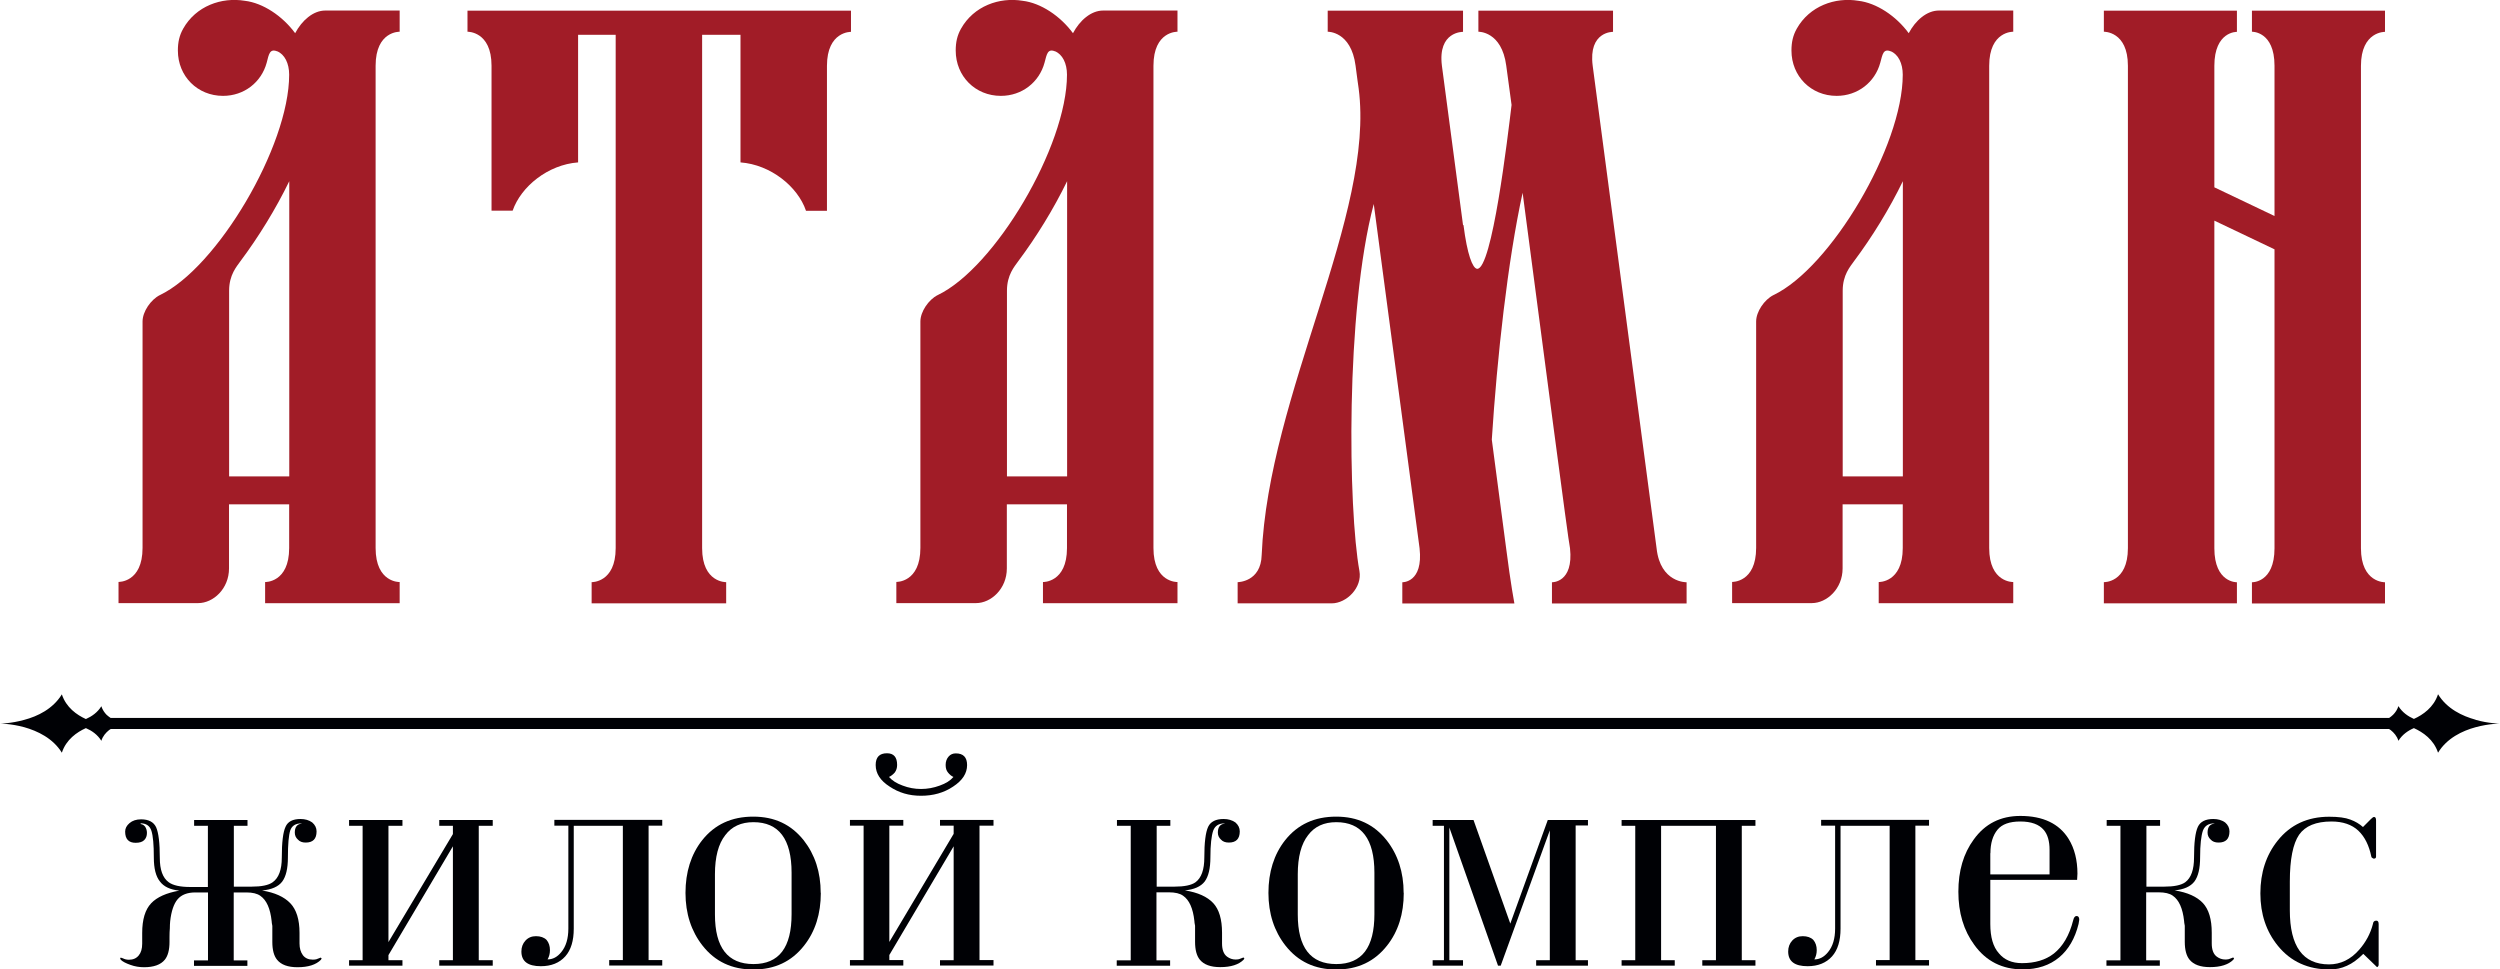
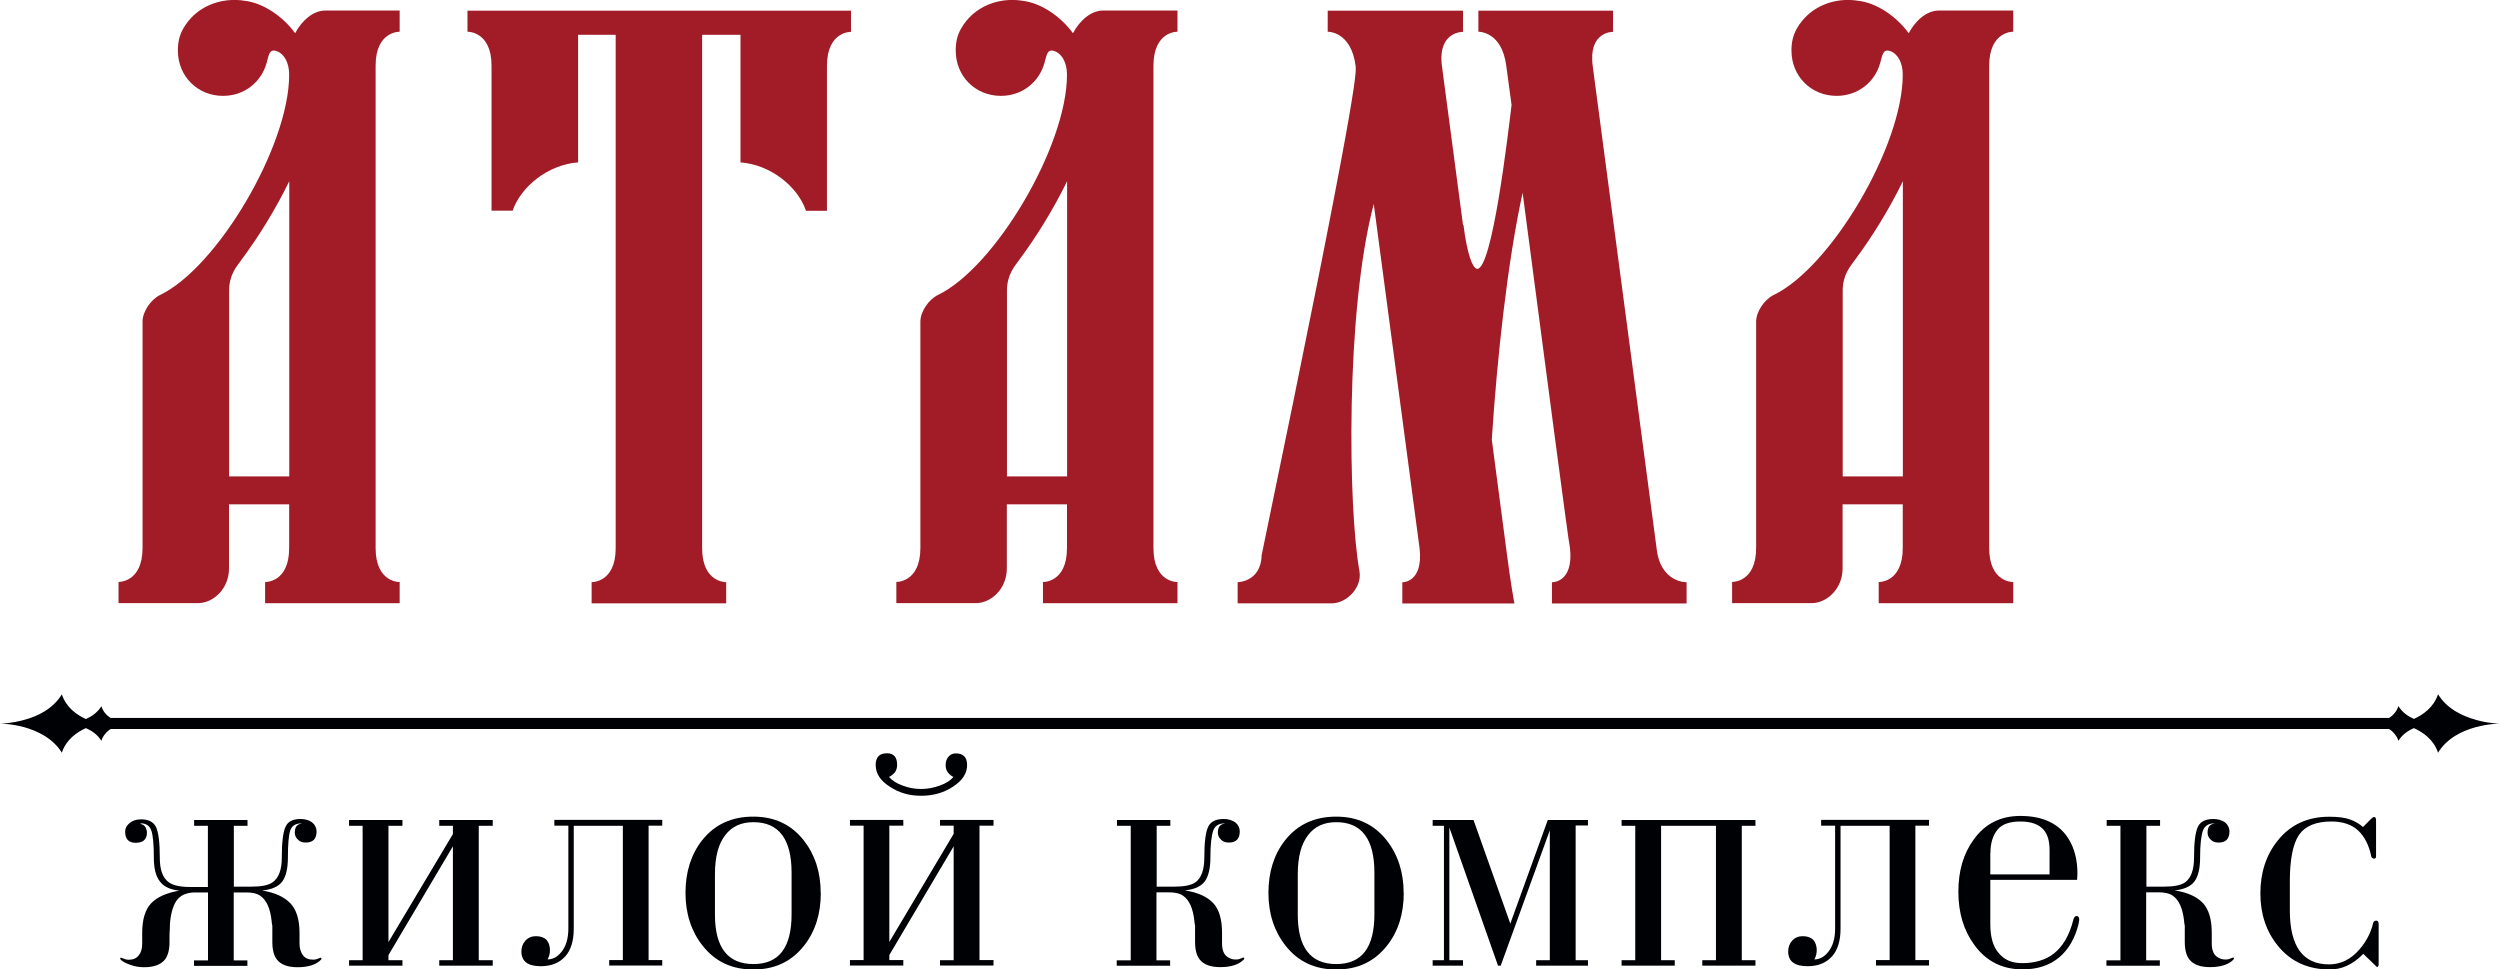
<svg xmlns="http://www.w3.org/2000/svg" width="147" height="57" viewBox="0 0 147 57" fill="none">
  <g clip-path="url(#clip0_14_1776)">
    <path d="M13.472 17.092V28.014H17.009V10.655C16.213 12.294 15.198 13.94 14.136 15.36C13.917 15.673 13.472 16.159 13.472 17.092ZM16.299 3.019C15.855 2.839 15.808 3.199 15.682 3.685C15.37 4.838 14.355 5.637 13.114 5.637C11.614 5.637 10.459 4.485 10.459 2.972C10.459 2.486 10.546 2.086 10.771 1.686C11.521 0.353 13.028 -0.18 14.395 0.047C15.457 0.173 16.605 0.933 17.355 1.952C17.753 1.199 18.416 0.62 19.126 0.62H23.5V1.866C23.5 1.866 22.086 1.819 22.086 3.865V32.225C22.086 34.271 23.5 34.224 23.5 34.224V35.47H15.589V34.224C15.589 34.224 17.003 34.271 17.003 32.225V29.653H13.466V33.424C13.466 34.624 12.537 35.463 11.654 35.463H6.969V34.217C6.969 34.217 8.382 34.264 8.382 32.218V18.904C8.382 18.325 8.867 17.618 9.398 17.352C12.756 15.753 17.003 8.609 17.003 4.391C17.003 3.725 16.737 3.192 16.293 3.012" fill="#A11C27" />
    <path d="M47.391 12.388C46.906 10.968 45.313 9.682 43.541 9.549V2.046H41.285V32.232C41.285 34.271 42.699 34.231 42.699 34.231V35.477H34.788V34.231C34.788 34.231 36.202 34.271 36.202 32.232V2.046H33.992V9.549C32.22 9.682 30.634 10.968 30.143 12.388H28.902V3.865C28.902 1.826 27.488 1.866 27.488 1.866V0.626H50.038V1.873C50.038 1.873 48.625 1.833 48.625 3.872V12.394H47.384L47.391 12.388Z" fill="#A11C27" />
    <path d="M59.209 17.092V28.014H62.746V10.655C61.949 12.294 60.934 13.94 59.872 15.36C59.653 15.673 59.209 16.159 59.209 17.092ZM62.036 3.019C61.591 2.839 61.551 3.199 61.419 3.685C61.107 4.838 60.091 5.637 58.85 5.637C57.35 5.637 56.196 4.485 56.196 2.972C56.196 2.486 56.282 2.086 56.508 1.686C57.258 0.353 58.764 -0.18 60.131 0.047C61.193 0.173 62.341 0.933 63.091 1.952C63.489 1.199 64.153 0.62 64.863 0.62H69.236V1.866C69.236 1.866 67.823 1.819 67.823 3.865V32.225C67.823 34.271 69.236 34.224 69.236 34.224V35.47H61.326V34.224C61.326 34.224 62.739 34.271 62.739 32.225V29.653H59.202V33.424C59.202 34.624 58.273 35.463 57.39 35.463H52.705V34.217C52.705 34.217 54.119 34.264 54.119 32.218V18.904C54.119 18.325 54.603 17.618 55.134 17.352C58.492 15.753 62.739 8.609 62.739 4.391C62.739 3.725 62.474 3.192 62.029 3.012" fill="#A11C27" />
-     <path d="M86.053 13.234C86.272 14.966 86.584 15.766 86.849 15.806C87.732 15.893 88.661 7.996 88.88 6.171C88.88 6.171 88.661 4.531 88.568 3.865C88.302 1.826 86.929 1.866 86.929 1.866V0.626H94.846V1.873C94.846 1.873 93.386 1.833 93.651 3.872L97.407 32.238C97.626 34.277 99.172 34.237 99.172 34.237V35.483H91.255V34.237C91.255 34.237 92.536 34.277 92.317 32.238C92.231 31.932 90.725 20.384 89.53 11.335C88.647 15.373 88.03 21.01 87.718 25.848L88.561 32.238C88.827 34.331 89.046 35.483 89.046 35.483H82.456V34.237C82.456 34.237 83.697 34.277 83.471 32.238C83.425 31.932 81.971 20.924 80.777 11.995C79.098 18.345 79.277 29.973 79.934 33.571C80.113 34.544 79.184 35.477 78.301 35.477H72.773V34.231C72.773 34.231 74.147 34.231 74.187 32.632C74.585 23.176 80.863 12.607 79.888 5.198C79.888 5.198 79.755 4.265 79.708 3.865C79.443 1.826 78.069 1.866 78.069 1.866V0.626H86.026V1.873C86.026 1.873 84.526 1.833 84.785 3.872L86.026 13.234H86.053Z" fill="#A11C27" />
+     <path d="M86.053 13.234C86.272 14.966 86.584 15.766 86.849 15.806C87.732 15.893 88.661 7.996 88.88 6.171C88.88 6.171 88.661 4.531 88.568 3.865C88.302 1.826 86.929 1.866 86.929 1.866V0.626H94.846V1.873C94.846 1.873 93.386 1.833 93.651 3.872L97.407 32.238C97.626 34.277 99.172 34.237 99.172 34.237V35.483H91.255V34.237C91.255 34.237 92.536 34.277 92.317 32.238C92.231 31.932 90.725 20.384 89.53 11.335C88.647 15.373 88.03 21.01 87.718 25.848L88.561 32.238C88.827 34.331 89.046 35.483 89.046 35.483H82.456V34.237C82.456 34.237 83.697 34.277 83.471 32.238C83.425 31.932 81.971 20.924 80.777 11.995C79.098 18.345 79.277 29.973 79.934 33.571C80.113 34.544 79.184 35.477 78.301 35.477H72.773V34.231C72.773 34.231 74.147 34.231 74.187 32.632C79.888 5.198 79.755 4.265 79.708 3.865C79.443 1.826 78.069 1.866 78.069 1.866V0.626H86.026V1.873C86.026 1.873 84.526 1.833 84.785 3.872L86.026 13.234H86.053Z" fill="#A11C27" />
    <path d="M108.351 17.092V28.014H111.888V10.655C111.092 12.294 110.077 13.94 109.015 15.36C108.796 15.673 108.351 16.159 108.351 17.092ZM111.178 3.019C110.734 2.839 110.694 3.199 110.561 3.685C110.249 4.838 109.234 5.637 107.993 5.637C106.493 5.637 105.338 4.485 105.338 2.972C105.338 2.486 105.425 2.086 105.65 1.686C106.4 0.353 107.907 -0.18 109.274 0.047C110.335 0.173 111.484 0.933 112.233 1.952C112.632 1.199 113.295 0.62 114.005 0.62H118.379V1.866C118.379 1.866 116.965 1.819 116.965 3.865V32.225C116.965 34.271 118.379 34.224 118.379 34.224V35.47H110.468V34.224C110.468 34.224 111.882 34.271 111.882 32.225V29.653H108.345V33.424C108.345 34.624 107.415 35.463 106.533 35.463H101.848V34.217C101.848 34.217 103.261 34.264 103.261 32.218V18.904C103.261 18.325 103.746 17.618 104.277 17.352C107.634 15.753 111.882 8.609 111.882 4.391C111.882 3.725 111.616 3.192 111.172 3.012" fill="#A11C27" />
-     <path d="M131.531 34.231V35.477H123.707V34.231C123.707 34.231 125.121 34.277 125.121 32.232V3.865C125.121 1.826 123.707 1.866 123.707 1.866V0.626H131.531V1.873C131.531 1.873 130.204 1.833 130.204 3.872V11.015L133.741 12.701V3.865C133.741 1.826 132.414 1.866 132.414 1.866V0.626H140.238V1.873C140.238 1.873 138.824 1.833 138.824 3.872V32.238C138.824 34.277 140.238 34.237 140.238 34.237V35.483H132.414V34.237C132.414 34.237 133.741 34.284 133.741 32.238V14.66L130.204 12.974V32.238C130.204 34.277 131.531 34.237 131.531 34.237" fill="#A11C27" />
    <path d="M12.237 48.557H11.414V48.217H14.553V48.557H13.75V52.135H14.792C15.382 52.135 15.794 52.049 16.033 51.876C16.391 51.622 16.57 51.136 16.57 50.429C16.57 49.53 16.643 48.93 16.789 48.617C16.922 48.31 17.214 48.157 17.672 48.157C17.937 48.157 18.17 48.224 18.355 48.357C18.528 48.504 18.614 48.684 18.614 48.884C18.614 49.33 18.402 49.543 17.971 49.543C17.771 49.543 17.619 49.483 17.513 49.363C17.393 49.257 17.334 49.117 17.334 48.957C17.334 48.65 17.453 48.477 17.692 48.437L17.752 48.417H17.712C17.38 48.417 17.168 48.55 17.068 48.824C16.975 49.117 16.929 49.643 16.929 50.41C16.929 51.069 16.816 51.542 16.59 51.842C16.365 52.135 15.973 52.309 15.409 52.362C16.159 52.482 16.71 52.735 17.068 53.108C17.426 53.481 17.612 54.061 17.612 54.854V55.48C17.612 55.76 17.679 55.987 17.811 56.167C17.944 56.34 18.137 56.427 18.395 56.427C18.462 56.427 18.528 56.42 18.594 56.407C18.674 56.38 18.727 56.36 18.754 56.347L18.853 56.307L18.913 56.347L18.873 56.433C18.581 56.727 18.123 56.873 17.493 56.873C16.929 56.873 16.53 56.727 16.292 56.433C16.106 56.207 16.013 55.854 16.013 55.387V54.441C15.986 54.308 15.973 54.214 15.973 54.161C15.893 53.421 15.674 52.928 15.309 52.675C15.124 52.542 14.851 52.475 14.486 52.475H13.743V56.473H14.546V56.793H11.407V56.473H12.23V52.475H11.487C11.022 52.475 10.671 52.608 10.445 52.875C10.219 53.142 10.073 53.575 10.007 54.161C9.994 54.294 9.987 54.434 9.987 54.581C9.974 54.727 9.967 54.907 9.967 55.107V55.387C9.967 55.854 9.874 56.207 9.689 56.433C9.45 56.727 9.038 56.873 8.467 56.873C8.189 56.873 7.917 56.827 7.664 56.733C7.399 56.64 7.207 56.54 7.1 56.433L7.061 56.347L7.1 56.307L7.22 56.347C7.326 56.4 7.445 56.433 7.578 56.433C7.83 56.433 8.023 56.347 8.162 56.173C8.295 56.007 8.361 55.787 8.361 55.487V54.861C8.361 54.068 8.534 53.488 8.886 53.115C9.231 52.748 9.788 52.502 10.545 52.369C10.007 52.315 9.629 52.135 9.403 51.829C9.164 51.536 9.045 51.062 9.045 50.423C9.045 49.67 8.998 49.15 8.905 48.857C8.813 48.564 8.6 48.41 8.262 48.41L8.282 48.457C8.388 48.47 8.474 48.524 8.54 48.617C8.607 48.724 8.64 48.844 8.64 48.977C8.64 49.15 8.587 49.29 8.481 49.397C8.375 49.503 8.209 49.557 7.976 49.557C7.565 49.557 7.359 49.337 7.359 48.897C7.359 48.71 7.445 48.544 7.618 48.397C7.791 48.251 8.016 48.177 8.295 48.177C8.733 48.177 9.032 48.331 9.178 48.637C9.324 48.964 9.397 49.563 9.397 50.45C9.397 51.142 9.569 51.622 9.921 51.876C10.173 52.062 10.598 52.155 11.182 52.155H12.224V48.577L12.237 48.557Z" fill="#000105" />
    <path d="M25.828 56.78V56.46H26.631V49.763L22.841 56.16V56.46H23.664V56.78H20.525V56.46H21.322V48.557H20.525V48.217H23.664V48.557H22.841V55.394L26.631 49.044V48.557H25.828V48.217H28.973V48.557H28.151V56.46H28.973V56.78H25.828Z" fill="#000105" />
    <path d="M36.618 48.557H33.737V54.608C33.737 55.314 33.572 55.86 33.24 56.233C32.895 56.62 32.41 56.813 31.8 56.813C31.037 56.813 30.658 56.527 30.658 55.947C30.658 55.694 30.738 55.48 30.897 55.307C31.056 55.134 31.262 55.047 31.514 55.047C31.78 55.047 31.992 55.121 32.138 55.267C32.271 55.427 32.337 55.627 32.337 55.867C32.337 56.073 32.291 56.247 32.198 56.413C32.503 56.413 32.769 56.273 33.001 55.987C33.279 55.654 33.419 55.187 33.419 54.601V48.55H32.596V48.21H38.94V48.55H38.137V56.453H38.94V56.773H35.821V56.453H36.624V48.55L36.618 48.557Z" fill="#000105" />
    <path d="M46.545 51.316C46.545 49.337 45.795 48.344 44.302 48.344C43.578 48.344 43.028 48.597 42.643 49.11C42.244 49.617 42.039 50.383 42.039 51.403V53.775C42.039 55.714 42.789 56.687 44.302 56.687C45.815 56.687 46.545 55.707 46.545 53.755V51.323V51.316ZM48.264 52.502C48.264 53.735 47.938 54.768 47.281 55.601C46.545 56.54 45.556 57.007 44.295 57.007C43.034 57.007 42.045 56.54 41.309 55.601C40.645 54.754 40.307 53.722 40.307 52.502C40.307 51.283 40.632 50.236 41.289 49.404C42.025 48.477 43.021 48.018 44.288 48.018C45.556 48.018 46.518 48.484 47.255 49.404C47.918 50.25 48.257 51.283 48.257 52.502" fill="#000105" />
    <path d="M51.49 44.979C51.49 44.526 51.709 44.292 52.153 44.292C52.551 44.292 52.751 44.519 52.751 44.979C52.751 45.152 52.704 45.299 52.611 45.425C52.505 45.545 52.392 45.632 52.273 45.685C52.459 45.898 52.724 46.065 53.076 46.192C53.421 46.325 53.786 46.392 54.157 46.392C54.529 46.392 54.901 46.325 55.259 46.192C55.617 46.065 55.883 45.898 56.062 45.685C55.943 45.632 55.836 45.545 55.743 45.425C55.651 45.319 55.604 45.172 55.604 44.979C55.604 44.779 55.664 44.612 55.783 44.479C55.889 44.359 56.029 44.299 56.201 44.299C56.639 44.299 56.865 44.526 56.865 44.986C56.865 45.472 56.593 45.892 56.042 46.252C55.498 46.618 54.867 46.791 54.157 46.791C53.447 46.791 52.85 46.611 52.312 46.252C51.768 45.905 51.49 45.479 51.49 44.986M55.272 56.78V56.46H56.075V49.763L52.293 56.154V56.453H53.115V56.773H49.977V56.453H50.78V48.55H49.977V48.211H53.115V48.55H52.293V55.387L56.075 49.03V48.55H55.272V48.211H58.418V48.55H57.595V56.453H58.418V56.773H55.272V56.78Z" fill="#000105" />
    <path d="M66.5 48.557H65.677V48.217H68.816V48.557H68.013V52.135H69.055C69.639 52.135 70.057 52.049 70.296 51.876C70.641 51.622 70.814 51.136 70.814 50.429C70.814 49.543 70.887 48.944 71.039 48.617C71.185 48.31 71.491 48.157 71.949 48.157C72.221 48.157 72.446 48.224 72.639 48.357C72.811 48.504 72.898 48.684 72.898 48.884C72.898 49.33 72.679 49.543 72.254 49.543C72.048 49.543 71.895 49.483 71.789 49.363C71.67 49.257 71.61 49.117 71.61 48.957C71.61 48.65 71.73 48.477 71.969 48.437L72.028 48.417H71.988C71.663 48.417 71.444 48.557 71.338 48.837C71.232 49.143 71.172 49.67 71.172 50.403C71.172 51.062 71.059 51.536 70.834 51.836C70.608 52.129 70.216 52.302 69.672 52.355C70.436 52.475 70.986 52.728 71.338 53.102C71.683 53.475 71.856 54.054 71.856 54.847V55.474C71.856 55.847 71.955 56.107 72.154 56.253C72.3 56.36 72.466 56.42 72.652 56.42C72.718 56.42 72.785 56.413 72.851 56.4C72.931 56.373 72.984 56.353 73.01 56.34L73.11 56.3L73.17 56.34L73.13 56.427C72.838 56.72 72.38 56.867 71.749 56.867C71.185 56.867 70.787 56.72 70.548 56.427C70.362 56.2 70.27 55.847 70.27 55.38V54.434C70.243 54.301 70.23 54.208 70.23 54.154C70.15 53.415 69.931 52.922 69.566 52.669C69.38 52.535 69.102 52.468 68.723 52.468H68V56.467H68.803V56.786H65.664V56.467H66.487V48.564L66.5 48.557Z" fill="#000105" />
    <path d="M80.815 51.316C80.815 49.337 80.066 48.344 78.572 48.344C77.849 48.344 77.298 48.597 76.913 49.11C76.515 49.617 76.309 50.383 76.309 51.403V53.775C76.309 55.714 77.059 56.687 78.572 56.687C80.085 56.687 80.815 55.707 80.815 53.755V51.323V51.316ZM82.541 52.502C82.541 53.735 82.216 54.768 81.559 55.601C80.822 56.54 79.833 57.007 78.572 57.007C77.311 57.007 76.323 56.54 75.586 55.601C74.922 54.754 74.584 53.722 74.584 52.502C74.584 51.283 74.909 50.236 75.566 49.404C76.303 48.477 77.298 48.018 78.566 48.018C79.833 48.018 80.796 48.484 81.532 49.404C82.196 50.25 82.534 51.283 82.534 52.502" fill="#000105" />
    <path d="M84.24 56.78V56.46H84.904V48.557H84.24V48.217H86.643L88.806 54.308L91.009 48.217H93.372V48.537H92.648V56.46H93.372V56.78H90.326V56.46H91.129V48.824L88.242 56.78H88.083L85.222 48.657V56.46H86.025V56.78H84.24Z" fill="#000105" />
    <path d="M100.898 48.557H97.672V56.46H98.475V56.78H95.35V56.46H96.153V48.557H95.35V48.217H103.22V48.557H102.417V56.46H103.22V56.78H100.095V56.46H100.898V48.557Z" fill="#000105" />
    <path d="M111.104 48.557H108.224V54.608C108.224 55.314 108.058 55.86 107.726 56.233C107.381 56.62 106.897 56.813 106.286 56.813C105.523 56.813 105.145 56.527 105.145 55.947C105.145 55.694 105.224 55.48 105.383 55.307C105.543 55.134 105.748 55.047 106.001 55.047C106.266 55.047 106.478 55.121 106.624 55.267C106.757 55.427 106.824 55.627 106.824 55.867C106.824 56.073 106.777 56.247 106.684 56.413C106.989 56.413 107.255 56.273 107.487 55.987C107.766 55.654 107.905 55.187 107.905 54.601V48.55H107.082V48.21H113.427V48.55H112.624V56.453H113.427V56.773H110.308V56.453H111.111V48.55L111.104 48.557Z" fill="#000105" />
    <path d="M117.03 50.17V51.416H120.514V49.97C120.514 49.464 120.402 49.07 120.176 48.804C119.897 48.471 119.433 48.304 118.796 48.304C118.159 48.304 117.721 48.464 117.455 48.784C117.176 49.124 117.037 49.584 117.037 50.17M122.154 51.369L122.134 51.736H117.03V54.328C117.03 55.101 117.196 55.681 117.535 56.054C117.853 56.44 118.305 56.633 118.895 56.633C119.658 56.633 120.276 56.447 120.76 56.074C121.291 55.654 121.676 55.008 121.901 54.121C121.941 53.948 122.008 53.861 122.101 53.861C122.207 53.861 122.26 53.935 122.26 54.081L122.22 54.328C122.008 55.188 121.623 55.84 121.079 56.294C120.521 56.76 119.804 57 118.935 57C117.734 57 116.785 56.52 116.095 55.567C115.464 54.714 115.152 53.668 115.152 52.435C115.152 51.203 115.451 50.19 116.055 49.364C116.719 48.437 117.634 47.977 118.796 47.977C120.13 47.977 121.079 48.431 121.636 49.33C121.981 49.89 122.154 50.576 122.154 51.376" fill="#000105" />
    <path d="M124.696 48.557H123.873V48.217H127.012V48.557H126.209V52.135H127.251C127.835 52.135 128.253 52.049 128.491 51.876C128.837 51.622 129.009 51.136 129.009 50.429C129.009 49.543 129.082 48.944 129.235 48.617C129.381 48.31 129.686 48.157 130.144 48.157C130.416 48.157 130.642 48.224 130.834 48.357C131.007 48.504 131.093 48.684 131.093 48.884C131.093 49.33 130.874 49.543 130.449 49.543C130.243 49.543 130.091 49.483 129.985 49.363C129.865 49.257 129.805 49.117 129.805 48.957C129.805 48.65 129.925 48.477 130.164 48.437L130.224 48.417H130.184C129.859 48.417 129.64 48.557 129.533 48.837C129.427 49.143 129.367 49.67 129.367 50.403C129.367 51.062 129.255 51.536 129.029 51.836C128.803 52.129 128.412 52.302 127.868 52.355C128.631 52.475 129.182 52.728 129.533 53.102C129.878 53.475 130.051 54.054 130.051 54.847V55.474C130.051 55.847 130.151 56.107 130.35 56.253C130.496 56.36 130.662 56.42 130.847 56.42C130.914 56.42 130.98 56.413 131.046 56.4C131.126 56.373 131.179 56.353 131.206 56.34L131.305 56.3L131.365 56.34L131.325 56.427C131.033 56.72 130.575 56.867 129.945 56.867C129.381 56.867 128.983 56.72 128.744 56.427C128.558 56.2 128.465 55.847 128.465 55.38V54.434C128.438 54.301 128.425 54.208 128.425 54.154C128.345 53.415 128.126 52.922 127.762 52.669C127.576 52.535 127.297 52.468 126.919 52.468H126.195V56.467H126.998V56.786H123.859V56.467H124.682V48.564L124.696 48.557Z" fill="#000105" />
    <path d="M139.414 48.157C139.493 48.077 139.553 48.037 139.593 48.037C139.673 48.037 139.712 48.104 139.712 48.237V50.37C139.712 50.45 139.666 50.489 139.573 50.489C139.48 50.45 139.434 50.41 139.434 50.37C139.301 49.717 139.049 49.203 138.67 48.843C138.286 48.484 137.755 48.304 137.091 48.304C136.182 48.304 135.551 48.564 135.186 49.083C134.828 49.61 134.642 50.523 134.642 51.842V53.528C134.642 55.647 135.412 56.706 136.945 56.706C137.622 56.706 138.219 56.42 138.724 55.84C139.108 55.401 139.381 54.901 139.527 54.334C139.54 54.201 139.606 54.134 139.726 54.134C139.819 54.134 139.865 54.201 139.865 54.334V56.727C139.865 56.78 139.838 56.827 139.785 56.867C139.732 56.84 139.699 56.813 139.686 56.786L138.962 56.087C138.644 56.407 138.319 56.647 138 56.786C137.682 56.933 137.343 57.006 136.998 57.006C135.717 57.006 134.702 56.547 133.945 55.62C133.255 54.774 132.91 53.748 132.91 52.529C132.91 51.309 133.249 50.276 133.926 49.43C134.675 48.49 135.691 48.024 136.958 48.024C137.489 48.024 137.907 48.077 138.199 48.191C138.491 48.297 138.737 48.444 138.943 48.63L139.4 48.17L139.414 48.157Z" fill="#000105" />
    <path d="M145.567 42.32C144.79 42.107 143.881 41.68 143.357 40.821C143.105 41.594 142.467 42.034 141.937 42.273C141.591 42.12 141.253 41.887 141.027 41.52C140.961 41.727 140.848 41.894 140.715 42.027C140.642 42.093 140.569 42.16 140.483 42.214H72.282H6.504C6.424 42.16 6.344 42.1 6.271 42.034C6.139 41.9 6.026 41.734 5.959 41.527C5.734 41.894 5.395 42.127 5.05 42.28C4.519 42.04 3.889 41.6 3.637 40.828C3.112 41.687 2.21 42.12 1.427 42.327C0.644 42.547 0 42.547 0 42.547C0 42.547 0.65 42.547 1.427 42.76C2.203 42.98 3.112 43.406 3.637 44.259C3.889 43.486 4.526 43.046 5.05 42.813C5.395 42.96 5.734 43.193 5.959 43.559C6.046 43.28 6.225 43.08 6.417 42.926C6.45 42.907 6.484 42.886 6.51 42.867H72.282H140.477C140.51 42.886 140.543 42.907 140.569 42.926C140.762 43.08 140.941 43.28 141.027 43.559C141.253 43.193 141.591 42.96 141.937 42.813C142.467 43.053 143.105 43.486 143.357 44.259C143.874 43.406 144.783 42.973 145.567 42.76C146.35 42.547 146.993 42.547 146.993 42.547C146.993 42.547 146.343 42.547 145.567 42.327V42.32Z" fill="#000105" />
  </g>
  <defs>
    <clipPath id="clip0_14_1776">
      <rect width="147" height="57" fill="white" />
    </clipPath>
  </defs>
</svg>